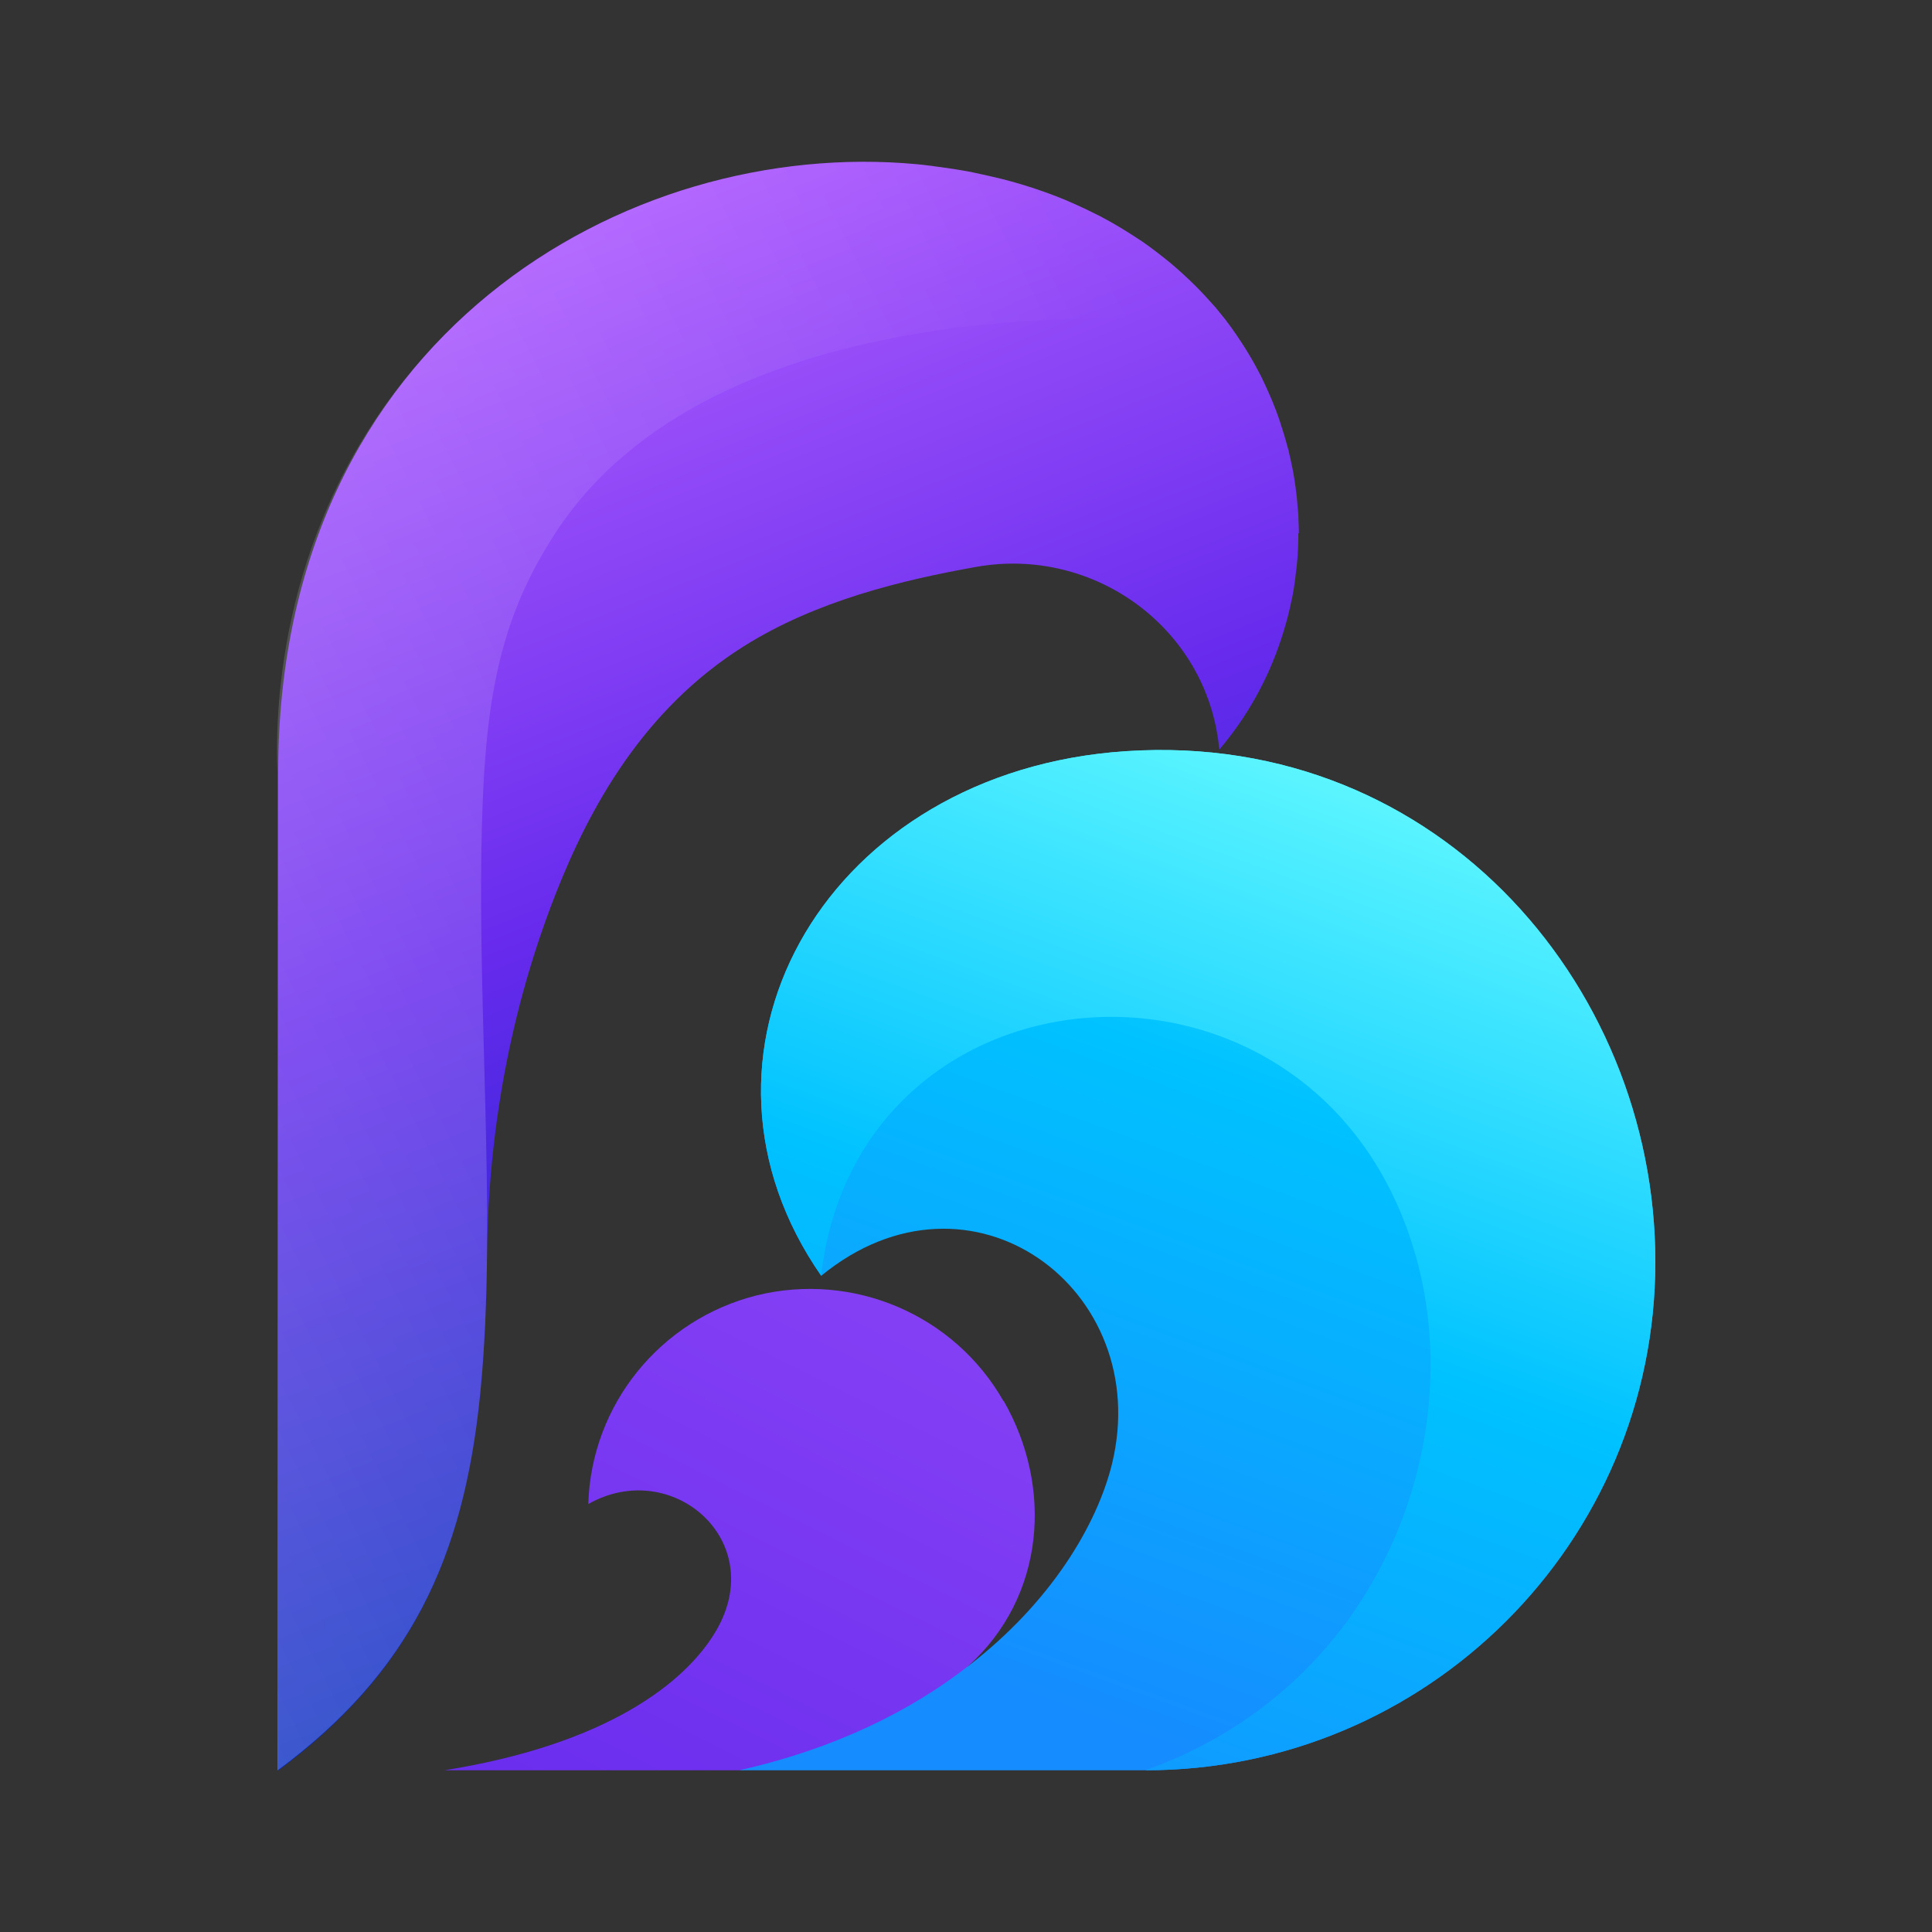
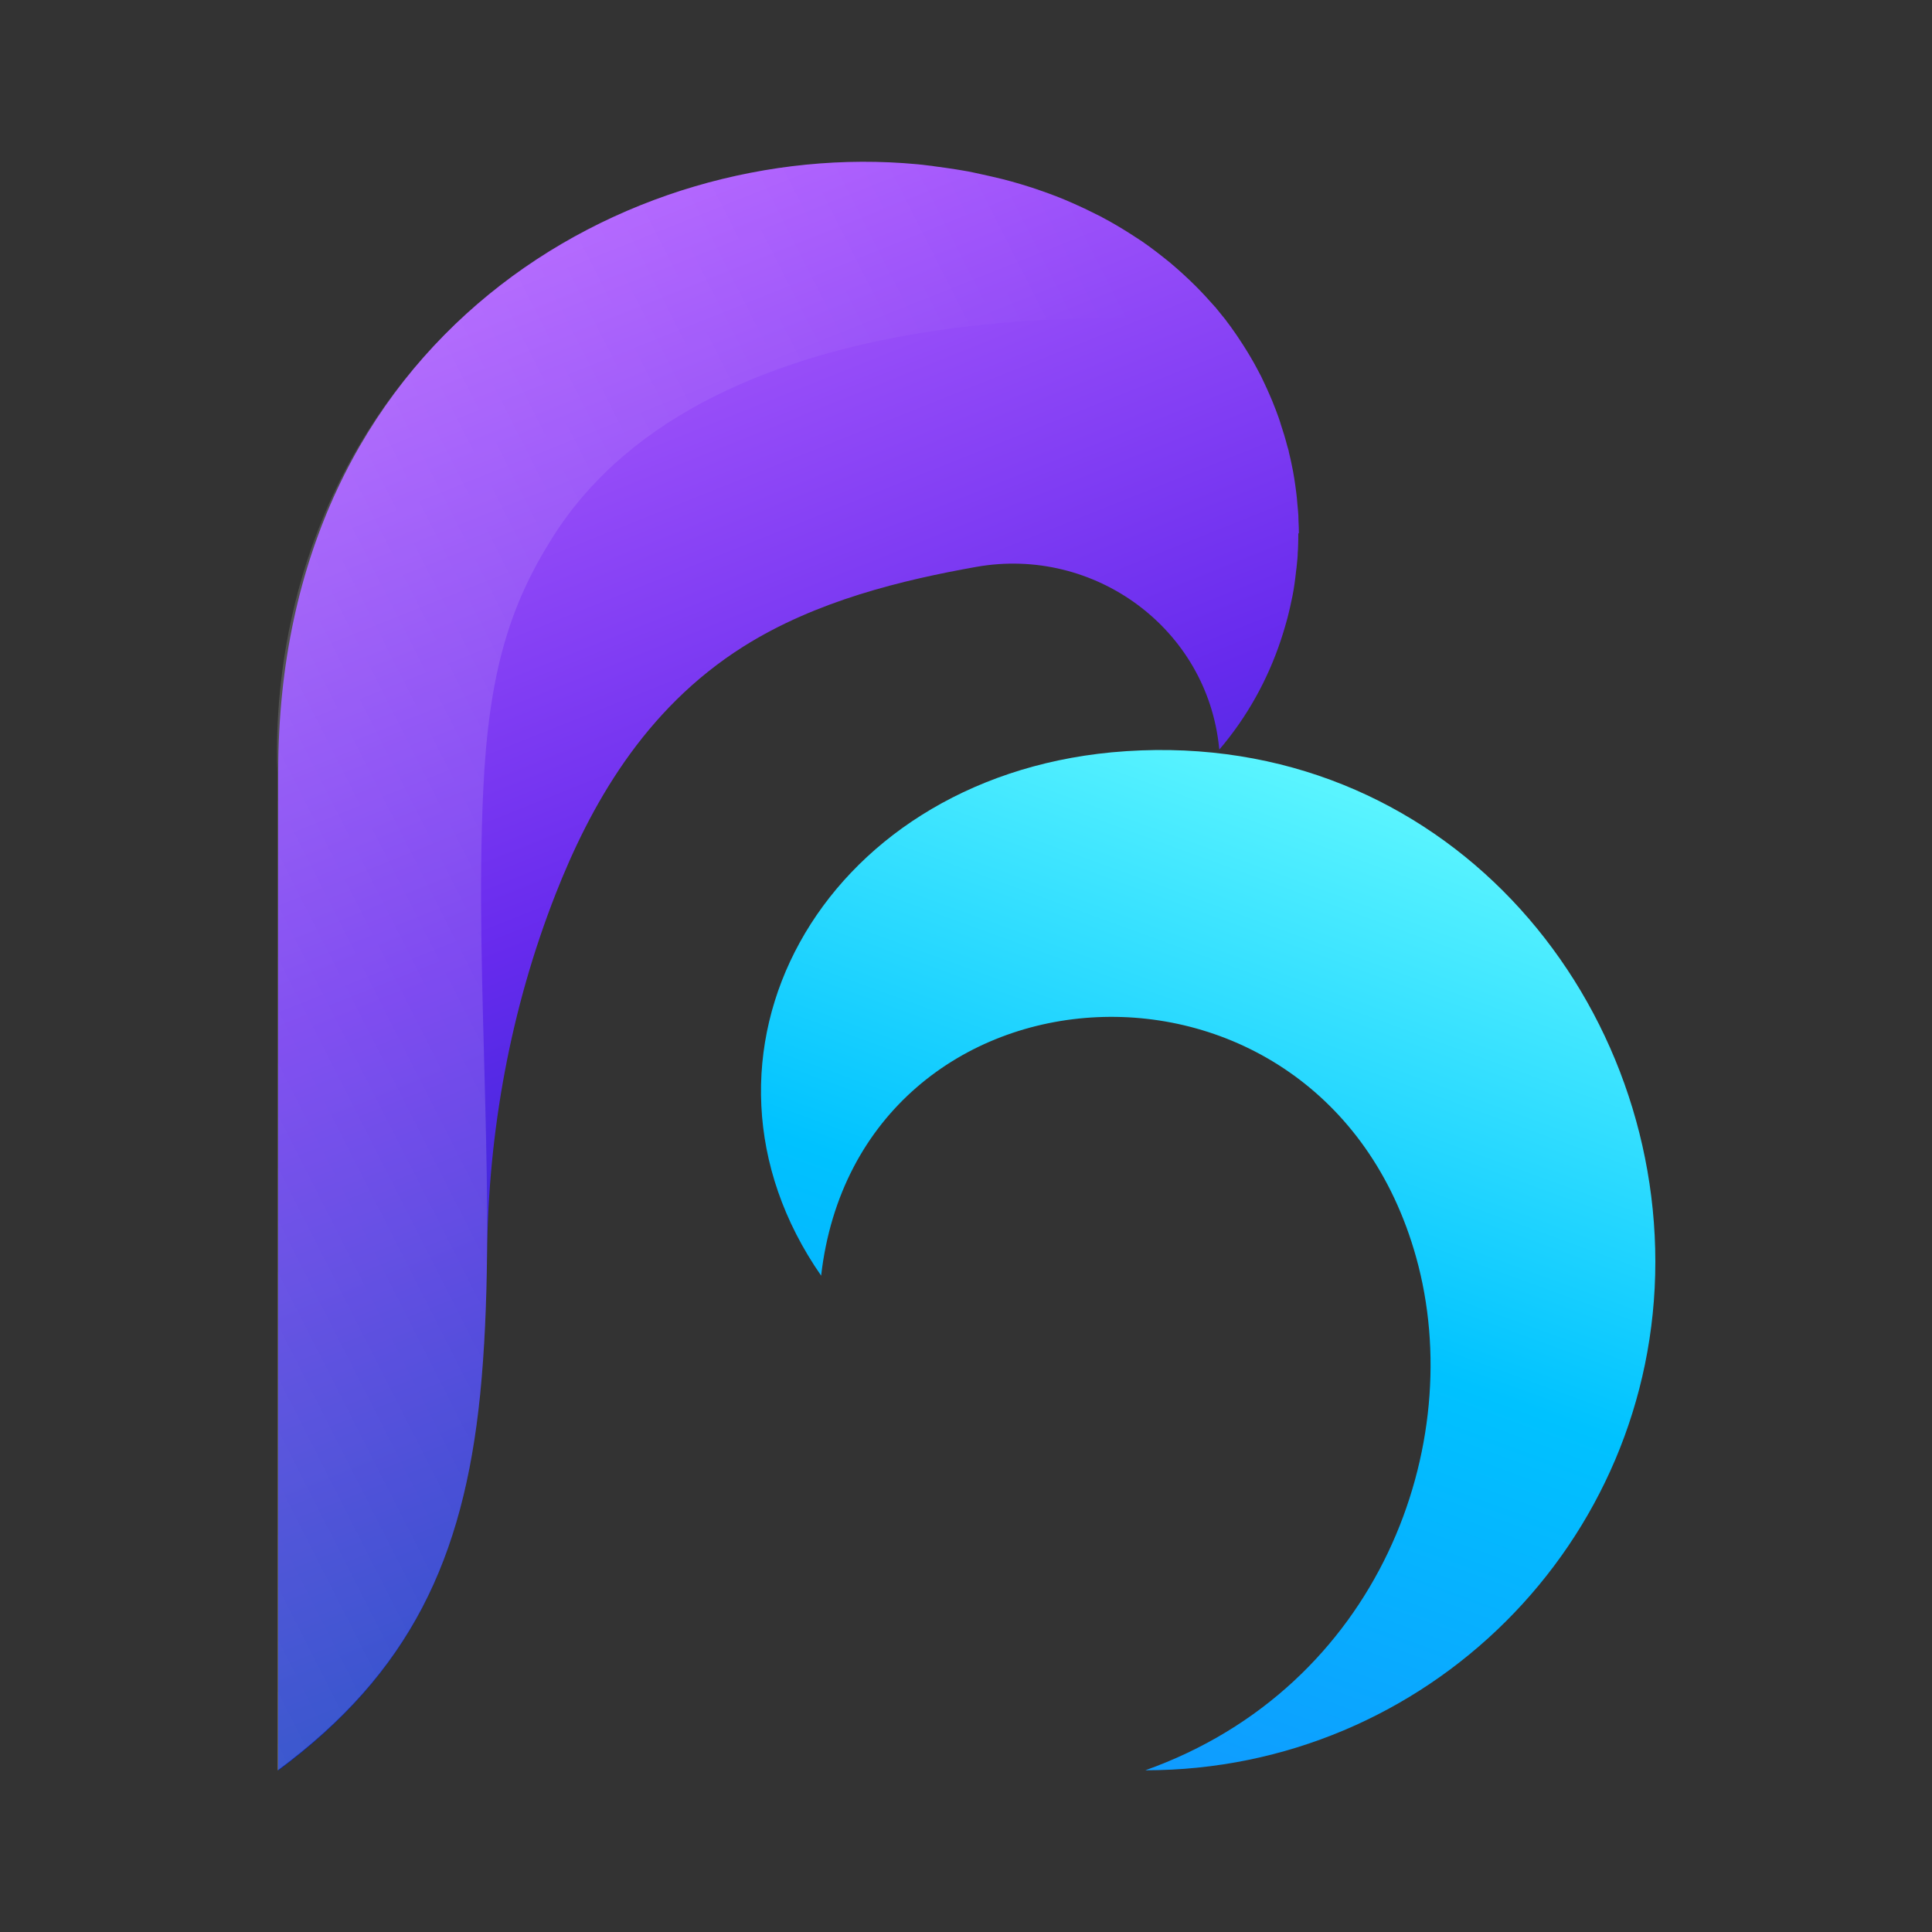
<svg xmlns="http://www.w3.org/2000/svg" xmlns:xlink="http://www.w3.org/1999/xlink" id="Layer_1" data-name="Layer 1" viewBox="0 0 100 100">
  <rect x="0" y="0" width="100" height="100" fill="#333333" stroke="none" />
  <defs>
    <style>
      .cls-1 {
        fill: url(#linear-gradient-3);
      }

      .cls-1, .cls-2, .cls-3, .cls-4 {
        fill-rule: evenodd;
      }

      .cls-5 {
        fill: url(#linear-gradient-5);
        opacity: .27;
      }

      .cls-2 {
        fill: url(#linear-gradient-2);
      }

      .cls-3 {
        fill: url(#linear-gradient-4);
      }

      .cls-4 {
        fill: url(#linear-gradient);
      }
    </style>
    <linearGradient id="linear-gradient" x1="71.05" y1="19.79" x2="-12.11" y2="187.05" gradientUnits="userSpaceOnUse">
      <stop offset="0" stop-color="#ae5efe" />
      <stop offset=".49" stop-color="#662aed" />
      <stop offset="1" stop-color="#0026bf" />
    </linearGradient>
    <linearGradient id="linear-gradient-2" x1="75.72" y1="766.67" x2="53.05" y2="704.53" gradientTransform="translate(0 792.34) scale(1 -1)" gradientUnits="userSpaceOnUse">
      <stop offset="0" stop-color="#6dffff" />
      <stop offset=".49" stop-color="#00c2ff" />
      <stop offset="1" stop-color="#158cff" />
    </linearGradient>
    <linearGradient id="linear-gradient-3" x1="72.03" y1="756.55" x2="49.35" y2="694.41" xlink:href="#linear-gradient-2" />
    <linearGradient id="linear-gradient-4" x1="23.45" y1="14.5" x2="48.8" y2="77.87" xlink:href="#linear-gradient" />
    <linearGradient id="linear-gradient-5" x1="-9.79" y1="68.13" x2="65.71" y2="29.71" gradientUnits="userSpaceOnUse">
      <stop offset="0" stop-color="#fff" />
      <stop offset=".09" stop-color="#fff" stop-opacity=".91" />
      <stop offset="1" stop-color="#fff" stop-opacity="0" />
    </linearGradient>
  </defs>
-   <path class="cls-4" d="M51.94,72.52c-2.55-4.48-7.78-6.7-12.78-5.47-5,1.26-8.56,5.67-8.71,10.8,4.29-2.44,9.35,1.86,6.62,6.55-1.57,2.69-5.66,5.89-14.07,7.23h15.26c5.71-.35,9.88-2.07,11.85-5.39,3.99-3.6,4.4-9.27,1.84-13.73h0Z" />
-   <path class="cls-2" d="M42.5,66.04c7.73-6.35,17.25.68,15.06,9.72-.78,3.17-3.16,7.18-7.45,10.48-2.98,2.32-6.9,4.28-11.85,5.39h21.02c14.58,0,26.4-11.79,26.4-26.32s-11.67-27.9-28.14-26.37c-15.13,1.44-22.91,15.77-15.03,27.1h0Z" />
  <path class="cls-1" d="M42.5,66.04c1.94-16.95,25.92-18.44,30.8-.96,2.7,9.67-1.92,22.24-14.02,26.55,14.58,0,26.4-11.79,26.4-26.32s-11.67-27.9-28.14-26.37c-15.13,1.44-22.91,15.77-15.03,27.1h0Z" />
  <path class="cls-3" d="M67.2,27.59c0,.21,0,.43-.01.64,0,.13-.01.25-.02.38,0,.18-.02.36-.04.55-.01.15-.03.29-.05.44-.01.12-.03.23-.04.35-.05.39-.11.78-.2,1.17-.04.19-.08.38-.13.58-.05.19-.09.38-.15.57-.04.15-.09.3-.13.44-.04.14-.09.28-.13.41-.68,2.05-1.74,3.98-3.19,5.68,0-.04,0-.07-.01-.1-.62-6.17-6.45-10.44-12.56-9.36-3.82.68-8.3,1.75-12.07,4.13-5.18,3.27-7.95,8.32-9.71,12.8-2.33,5.94-3.49,12.29-3.55,18.67-.03,2.52-.13,4.95-.36,7.26-.86,8.48-3.62,14.38-10.45,19.44v-51.68c0-22.56,18.04-32.87,33.06-31.46.21.02.41.04.62.07.1.01.2.02.3.04.38.05.75.1,1.12.16.12.02.24.04.36.06.18.03.35.06.53.1.14.03.28.06.41.09.2.04.39.09.58.13.67.15,1.31.33,1.93.53.18.06.35.11.51.17.58.2,1.13.41,1.67.65.18.08.35.16.53.24.03.02.06.03.09.04.31.15.61.3.91.45.01,0,.02.01.03.02.5.26.98.55,1.44.84.21.14.42.27.63.41.51.35.99.73,1.46,1.11.46.39.9.79,1.32,1.21.33.33.65.68.95,1.02.01.02.02.03.04.04.19.23.37.45.56.69.01.02.03.04.04.06.13.17.26.34.38.52.06.08.11.16.16.23.1.15.2.3.29.44.05.07.08.13.12.19.11.17.21.34.31.51.12.2.23.4.34.61.13.24.25.47.36.72.1.21.19.41.28.62.09.2.17.4.25.61.04.09.07.18.1.26.07.18.13.35.19.54,0,.02.01.03.01.04.13.39.25.78.35,1.17.01.03.02.07.03.1.03.09.05.17.06.25.05.2.1.41.14.62.1.46.17.93.23,1.41,0,.03.01.05.01.08.02.17.04.34.05.52.01.11.02.21.03.31.02.2.03.39.03.58.01.22.02.44.02.66Z" />
  <path class="cls-5" d="M63.57,16.73c-4.2-.36-26.72-1.96-34.96,11.07-2.24,3.54-3.32,7.03-3.6,13.15-.47,10.12.79,21.84-.16,31.25-.86,8.48-3.63,14.37-10.49,19.44v-51.68c-.1-2.62-.12-11.99,6.61-20.35,4.6-5.71,10.26-8.34,13.55-9.5,1.49-.53,6.64-2.21,13.01-1.6,4.05.39,6.91,1.54,7.73,1.88,2.07.87,3.49,1.84,3.87,2.1,1.17.81,2,1.57,2.38,1.94.86.82,1.54,1.62,2.06,2.31Z" />
</svg>